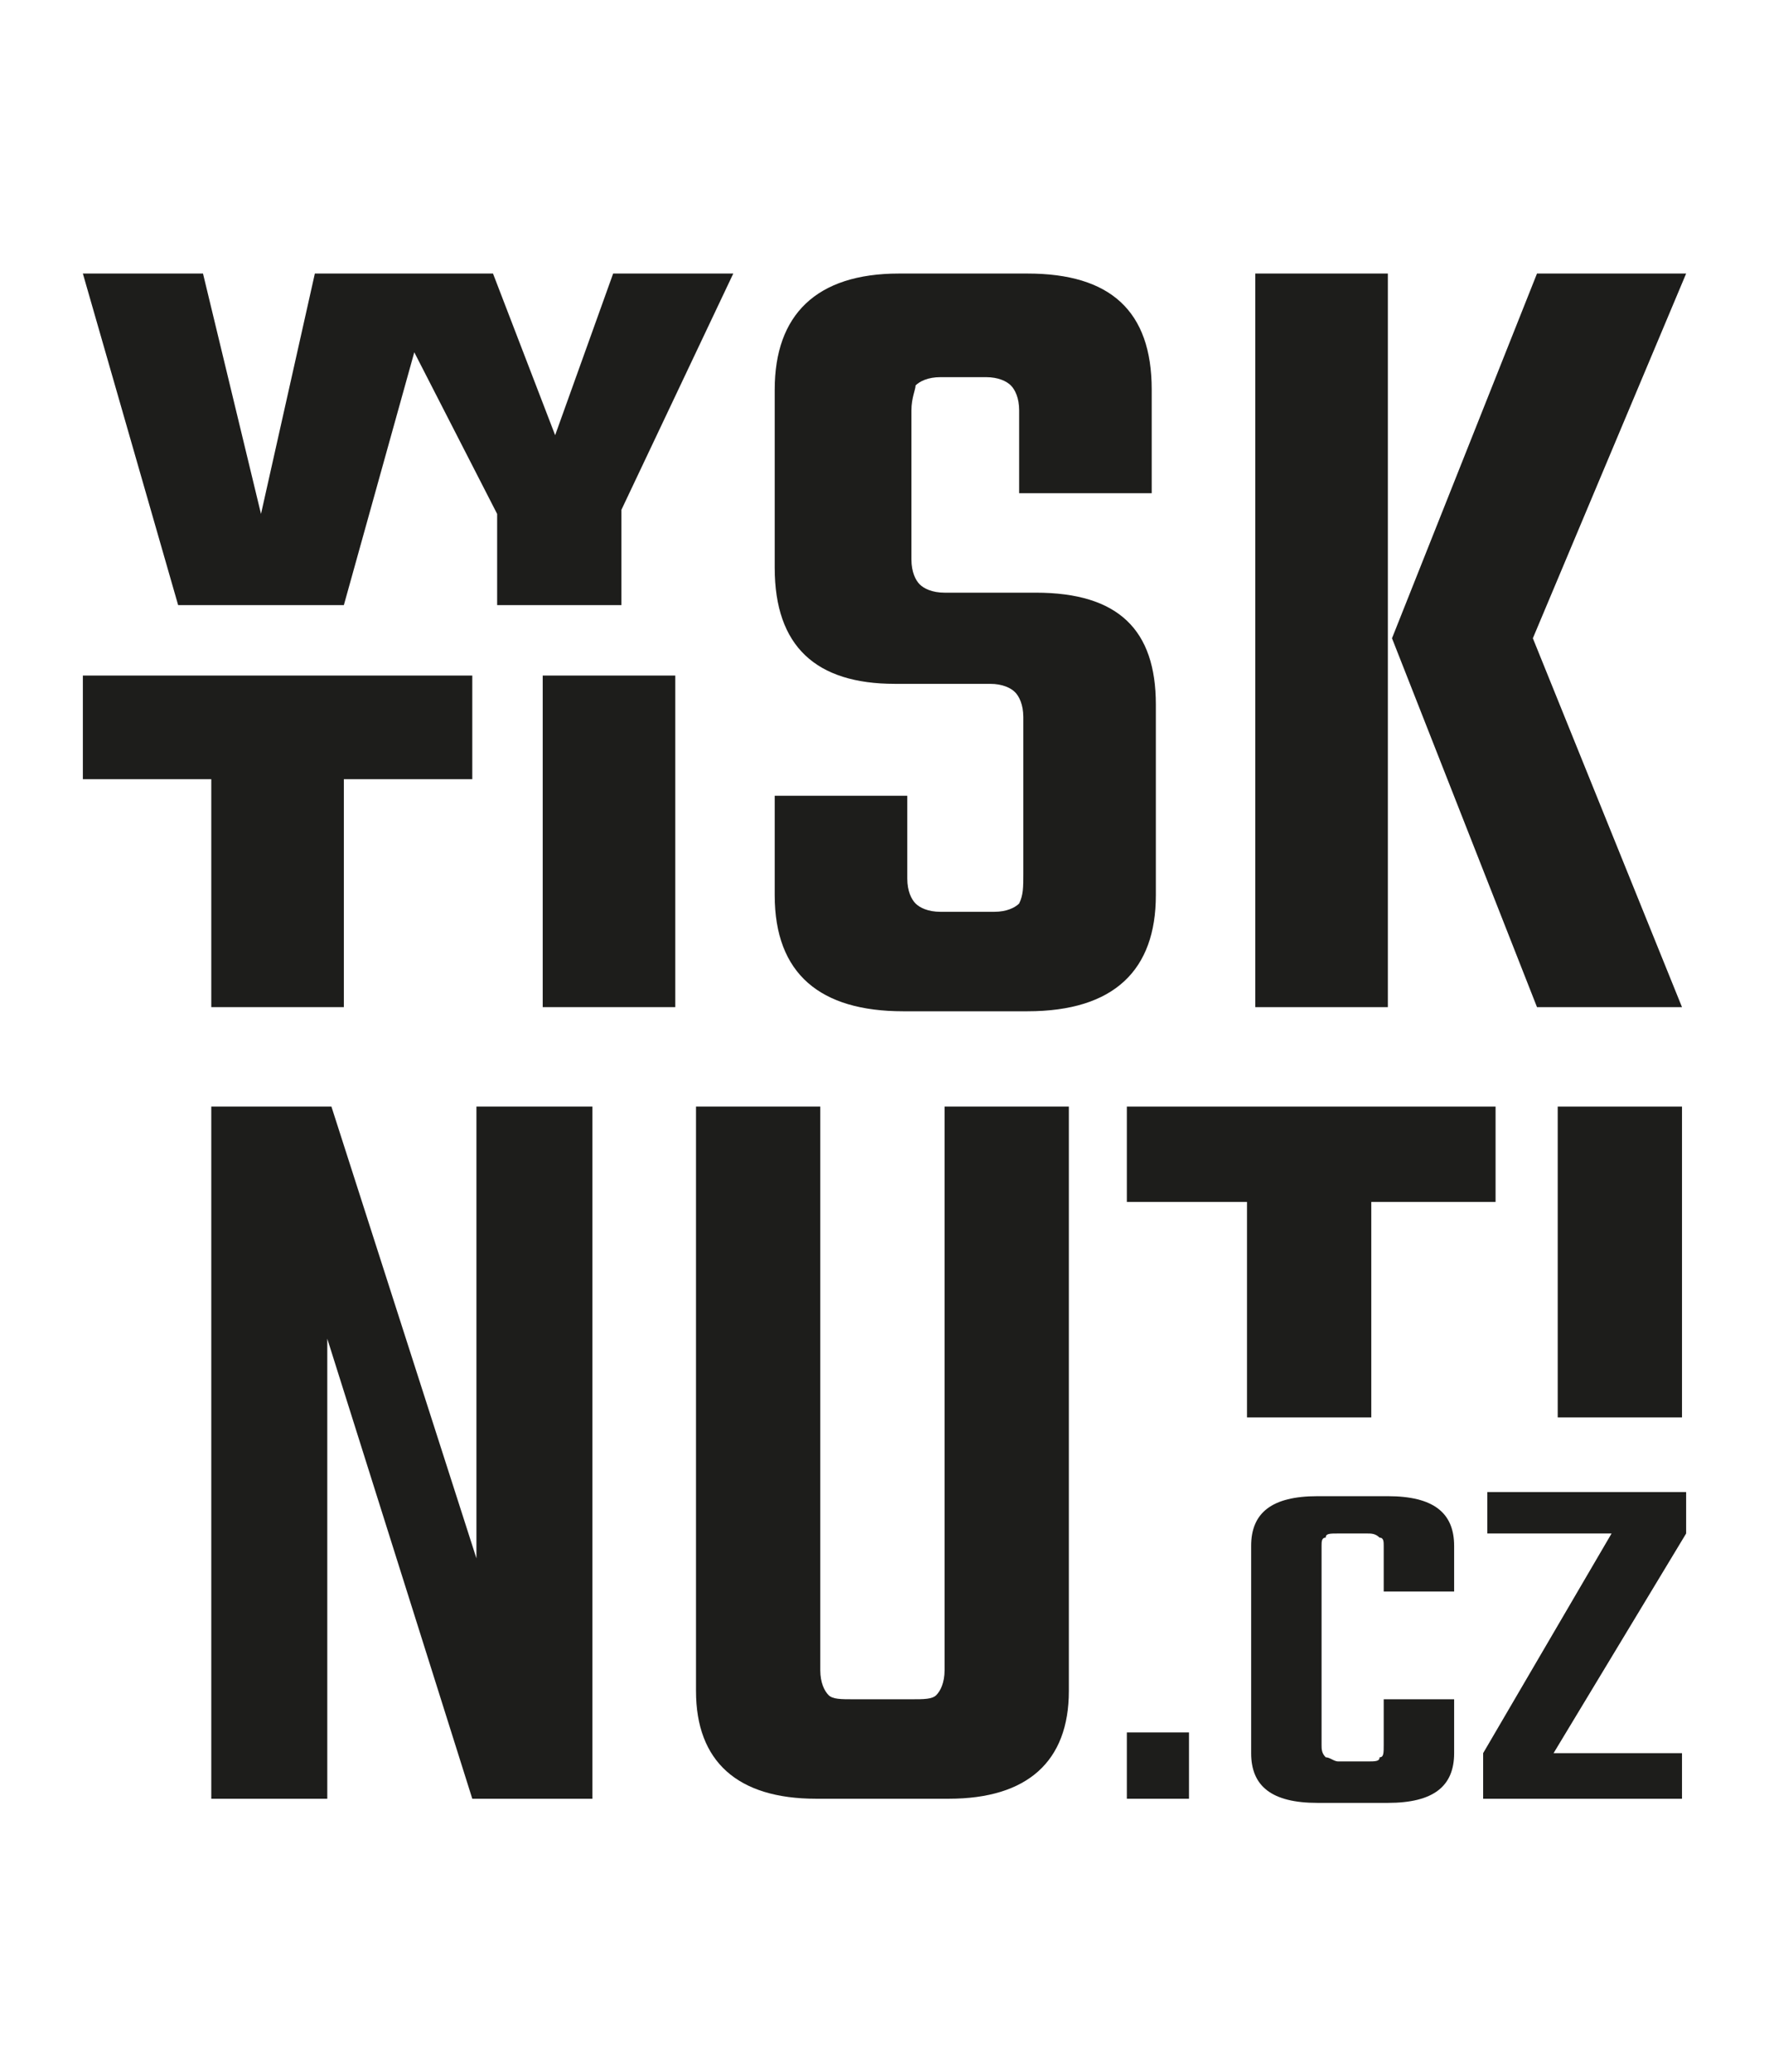
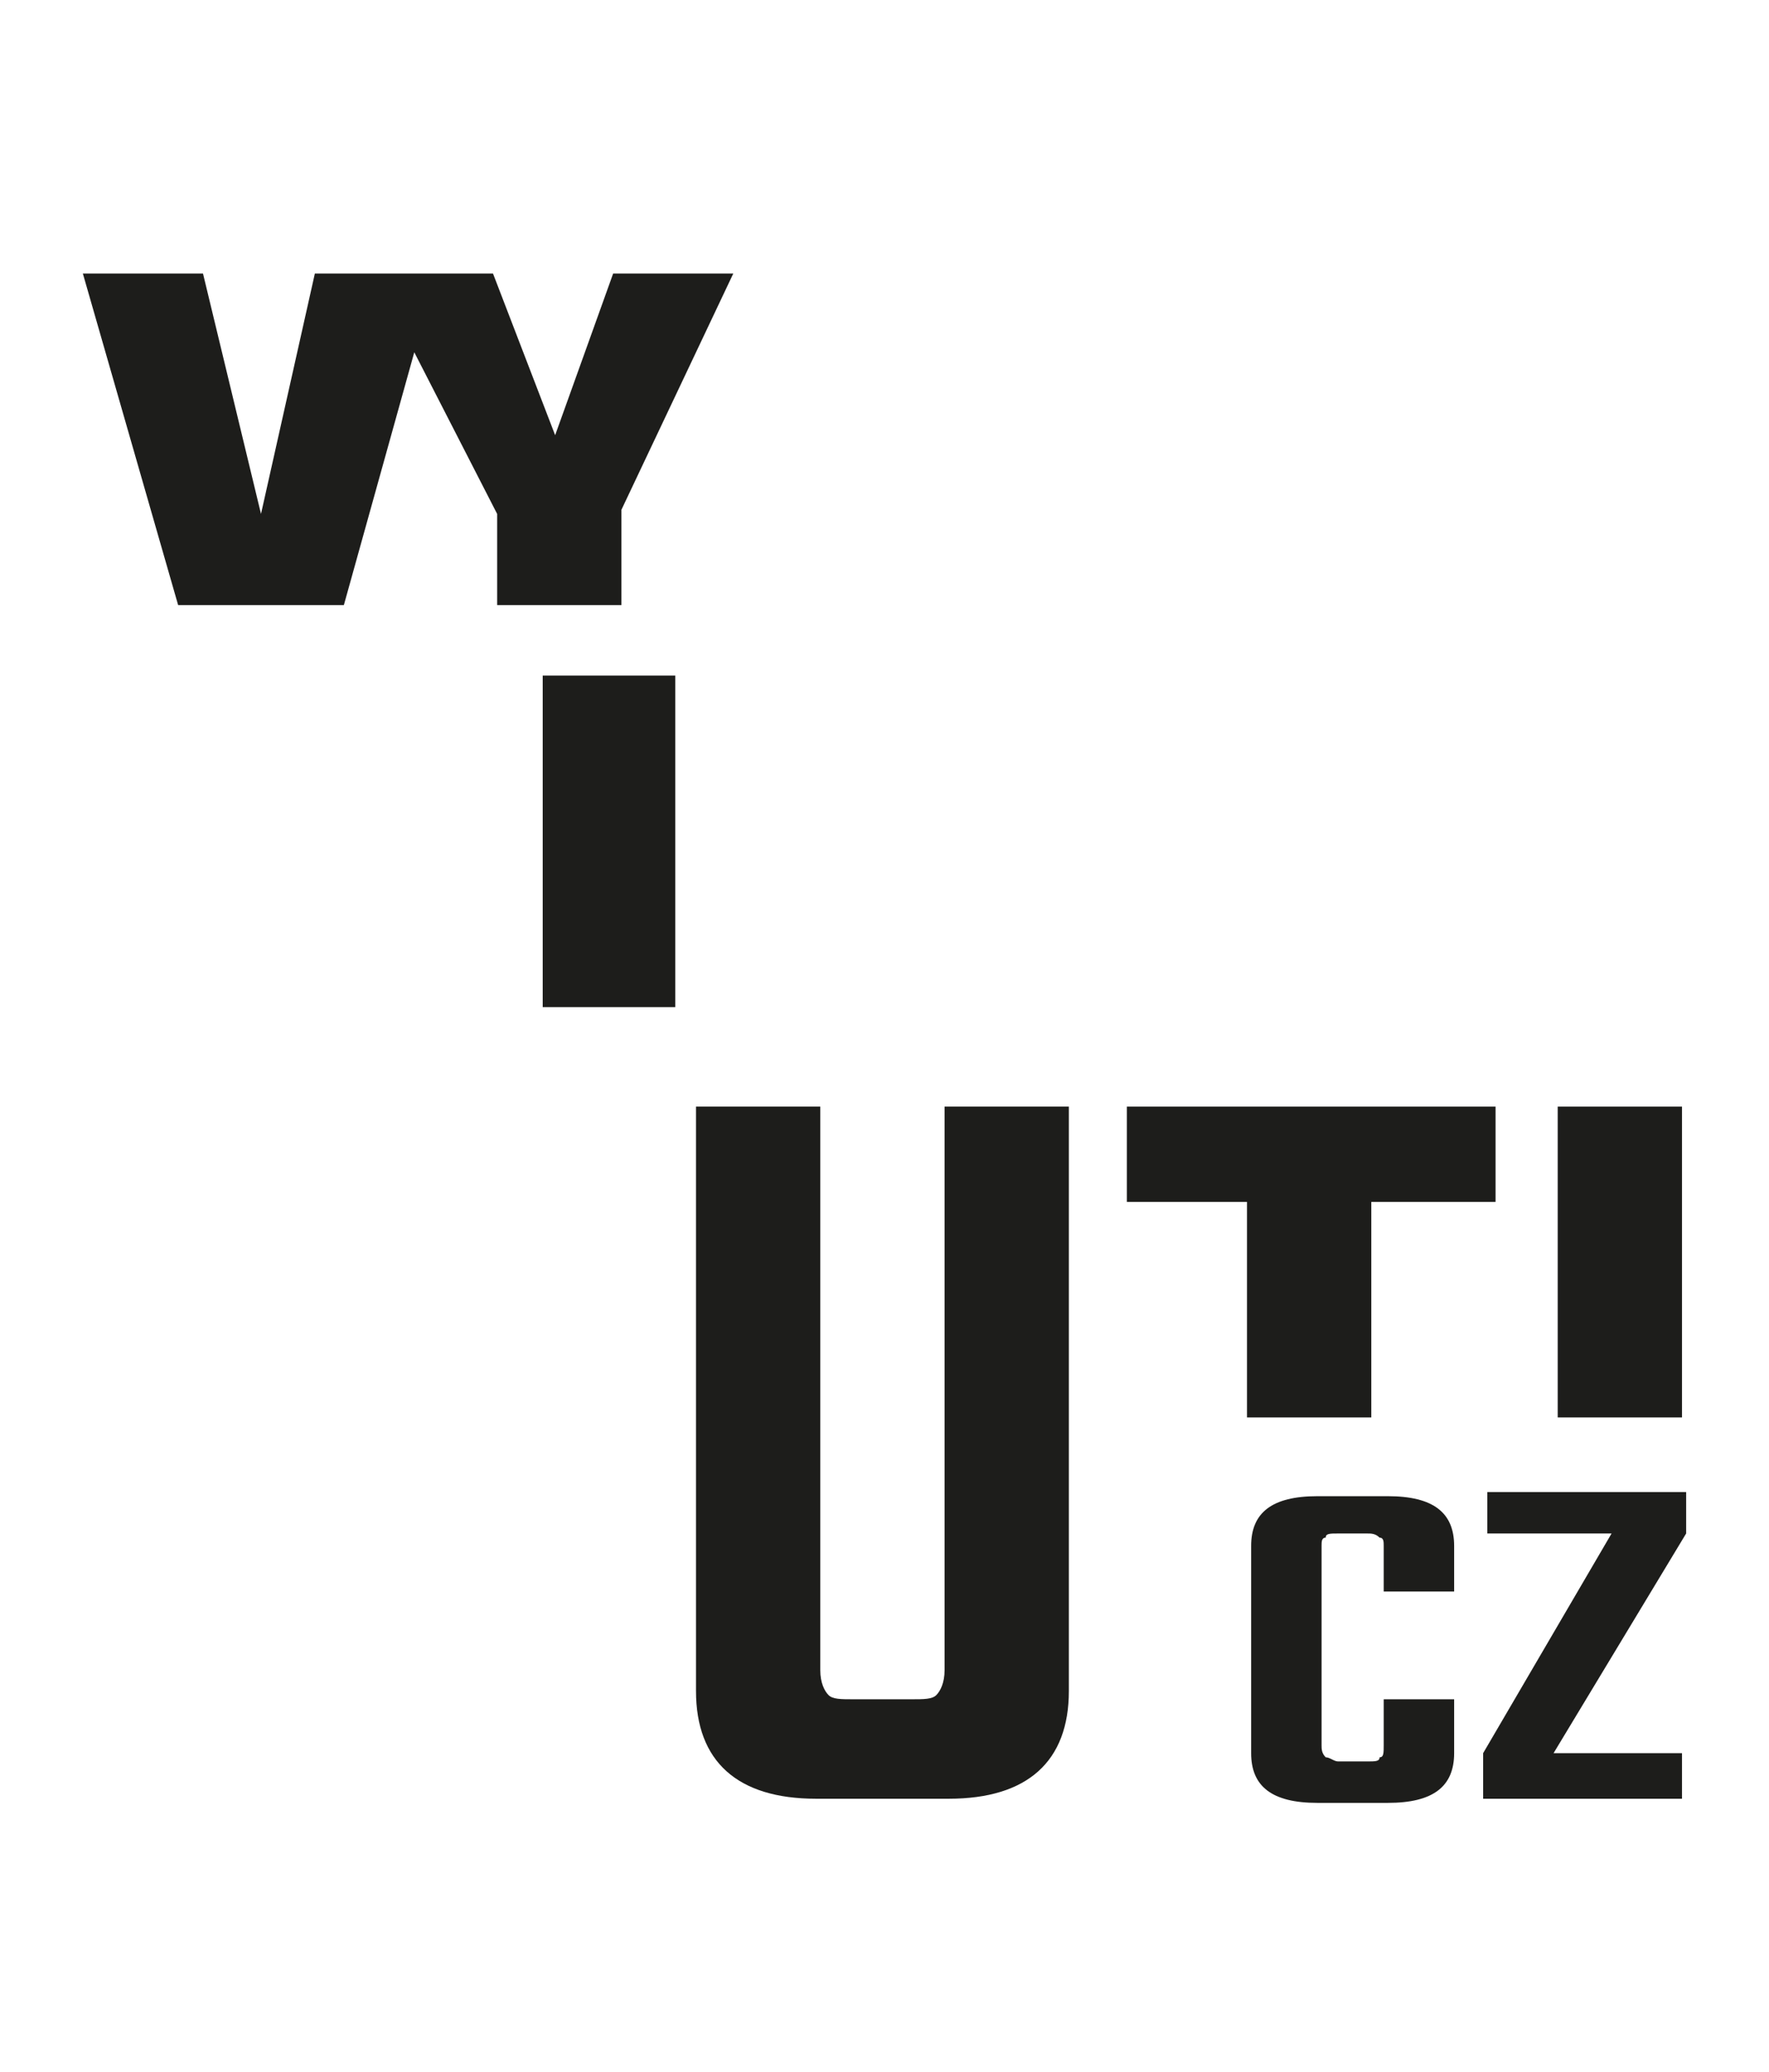
<svg xmlns="http://www.w3.org/2000/svg" version="1.1" id="Layer_1" x="0px" y="0px" viewBox="0 0 42.7 50" style="enable-background:new 0 0 42.7 50;" xml:space="preserve">
  <style type="text/css">
	.st0{fill:#1D1D1B;}
</style>
  <g>
-     <path class="st0" d="M24.7,21.1v-3.8c0-0.3-0.1-0.5-0.2-0.6c-0.1-0.1-0.3-0.2-0.6-0.2h-2.3c-1.9,0-2.9-0.9-2.9-2.8V9.4   c0-1.8,1-2.8,3-2.8h3.1c2,0,3,0.9,3,2.8v2.5h-3.2v-2c0-0.3-0.1-0.5-0.2-0.6c-0.1-0.1-0.3-0.2-0.6-0.2h-1.1c-0.3,0-0.5,0.1-0.6,0.2   C22.1,9.4,22,9.6,22,9.9v3.6c0,0.3,0.1,0.5,0.2,0.6c0.1,0.1,0.3,0.2,0.6,0.2H25c2,0,2.9,0.9,2.9,2.7v4.6c0,1.8-1,2.8-3.1,2.8h-3   c-2,0-3.1-0.9-3.1-2.8v-2.4h3.2v2c0,0.3,0.1,0.5,0.2,0.6c0.1,0.1,0.3,0.2,0.6,0.2H24c0.3,0,0.5-0.1,0.6-0.2   C24.7,21.6,24.7,21.4,24.7,21.1" />
-     <path class="st0" d="M30.3,6.6h3.2v17.7h-3.2V6.6z M40.7,6.6L37,15.4l3.6,8.9h-3.5l-3.5-8.9l3.5-8.8H40.7z" />
-     <polygon class="st0" points="11.5,26.7 14.3,26.7 14.3,43.4 11.4,43.4 7.9,32.3 7.9,43.4 5.1,43.4 5.1,26.7 8,26.7 11.5,37.6  " />
    <path class="st0" d="M22.8,26.7h3v14.1c0,1.7-1,2.6-2.9,2.6h-3.2c-1.9,0-2.9-0.9-2.9-2.6V26.7h3v13.6c0,0.3,0.1,0.5,0.2,0.6   c0.1,0.1,0.3,0.1,0.6,0.1H22c0.3,0,0.5,0,0.6-0.1c0.1-0.1,0.2-0.3,0.2-0.6V26.7z" />
-     <rect x="27.2" y="41.8" class="st0" width="1.5" height="1.6" />
    <path class="st0" d="M35.1,38.4h-1.7v-1.1c0-0.1,0-0.2-0.1-0.2C33.2,37,33.1,37,33,37h-0.7c-0.2,0-0.3,0-0.3,0.1   c-0.1,0-0.1,0.1-0.1,0.2v4.8c0,0.1,0,0.2,0.1,0.3c0.1,0,0.2,0.1,0.3,0.1H33c0.2,0,0.3,0,0.3-0.1c0.1,0,0.1-0.1,0.1-0.3V41h1.7v1.3   c0,0.8-0.5,1.2-1.6,1.2h-1.7c-1.1,0-1.6-0.4-1.6-1.2v-5c0-0.8,0.5-1.2,1.6-1.2h1.7c1.1,0,1.6,0.4,1.6,1.2V38.4z" />
    <polygon class="st0" points="40.7,36 40.7,37 37.5,42.3 40.6,42.3 40.6,43.4 35.8,43.4 35.8,42.3 38.9,37 35.9,37 35.9,36  " />
    <rect x="37.6" y="26.7" class="st0" width="3" height="7.5" />
    <polygon class="st0" points="30.1,34.2 33.1,34.2 33.1,29 36.1,29 36.1,26.7 27.2,26.7 27.2,29 30.1,29  " />
    <rect x="13.1" y="16.3" class="st0" width="3.2" height="8" />
-     <polygon class="st0" points="5.1,24.3 8.3,24.3 8.3,18.8 11.4,18.8 11.4,16.3 2,16.3 2,18.8 5.1,18.8  " />
    <polygon class="st0" points="14.8,6.6 13.4,10.5 11.9,6.6 7.6,6.6 6.3,12.4 4.9,6.6 2,6.6 4.3,14.6 8.3,14.6 10,8.5 12,12.4    12,14.6 15,14.6 15,12.3 17.7,6.6  " />
  </g>
</svg>